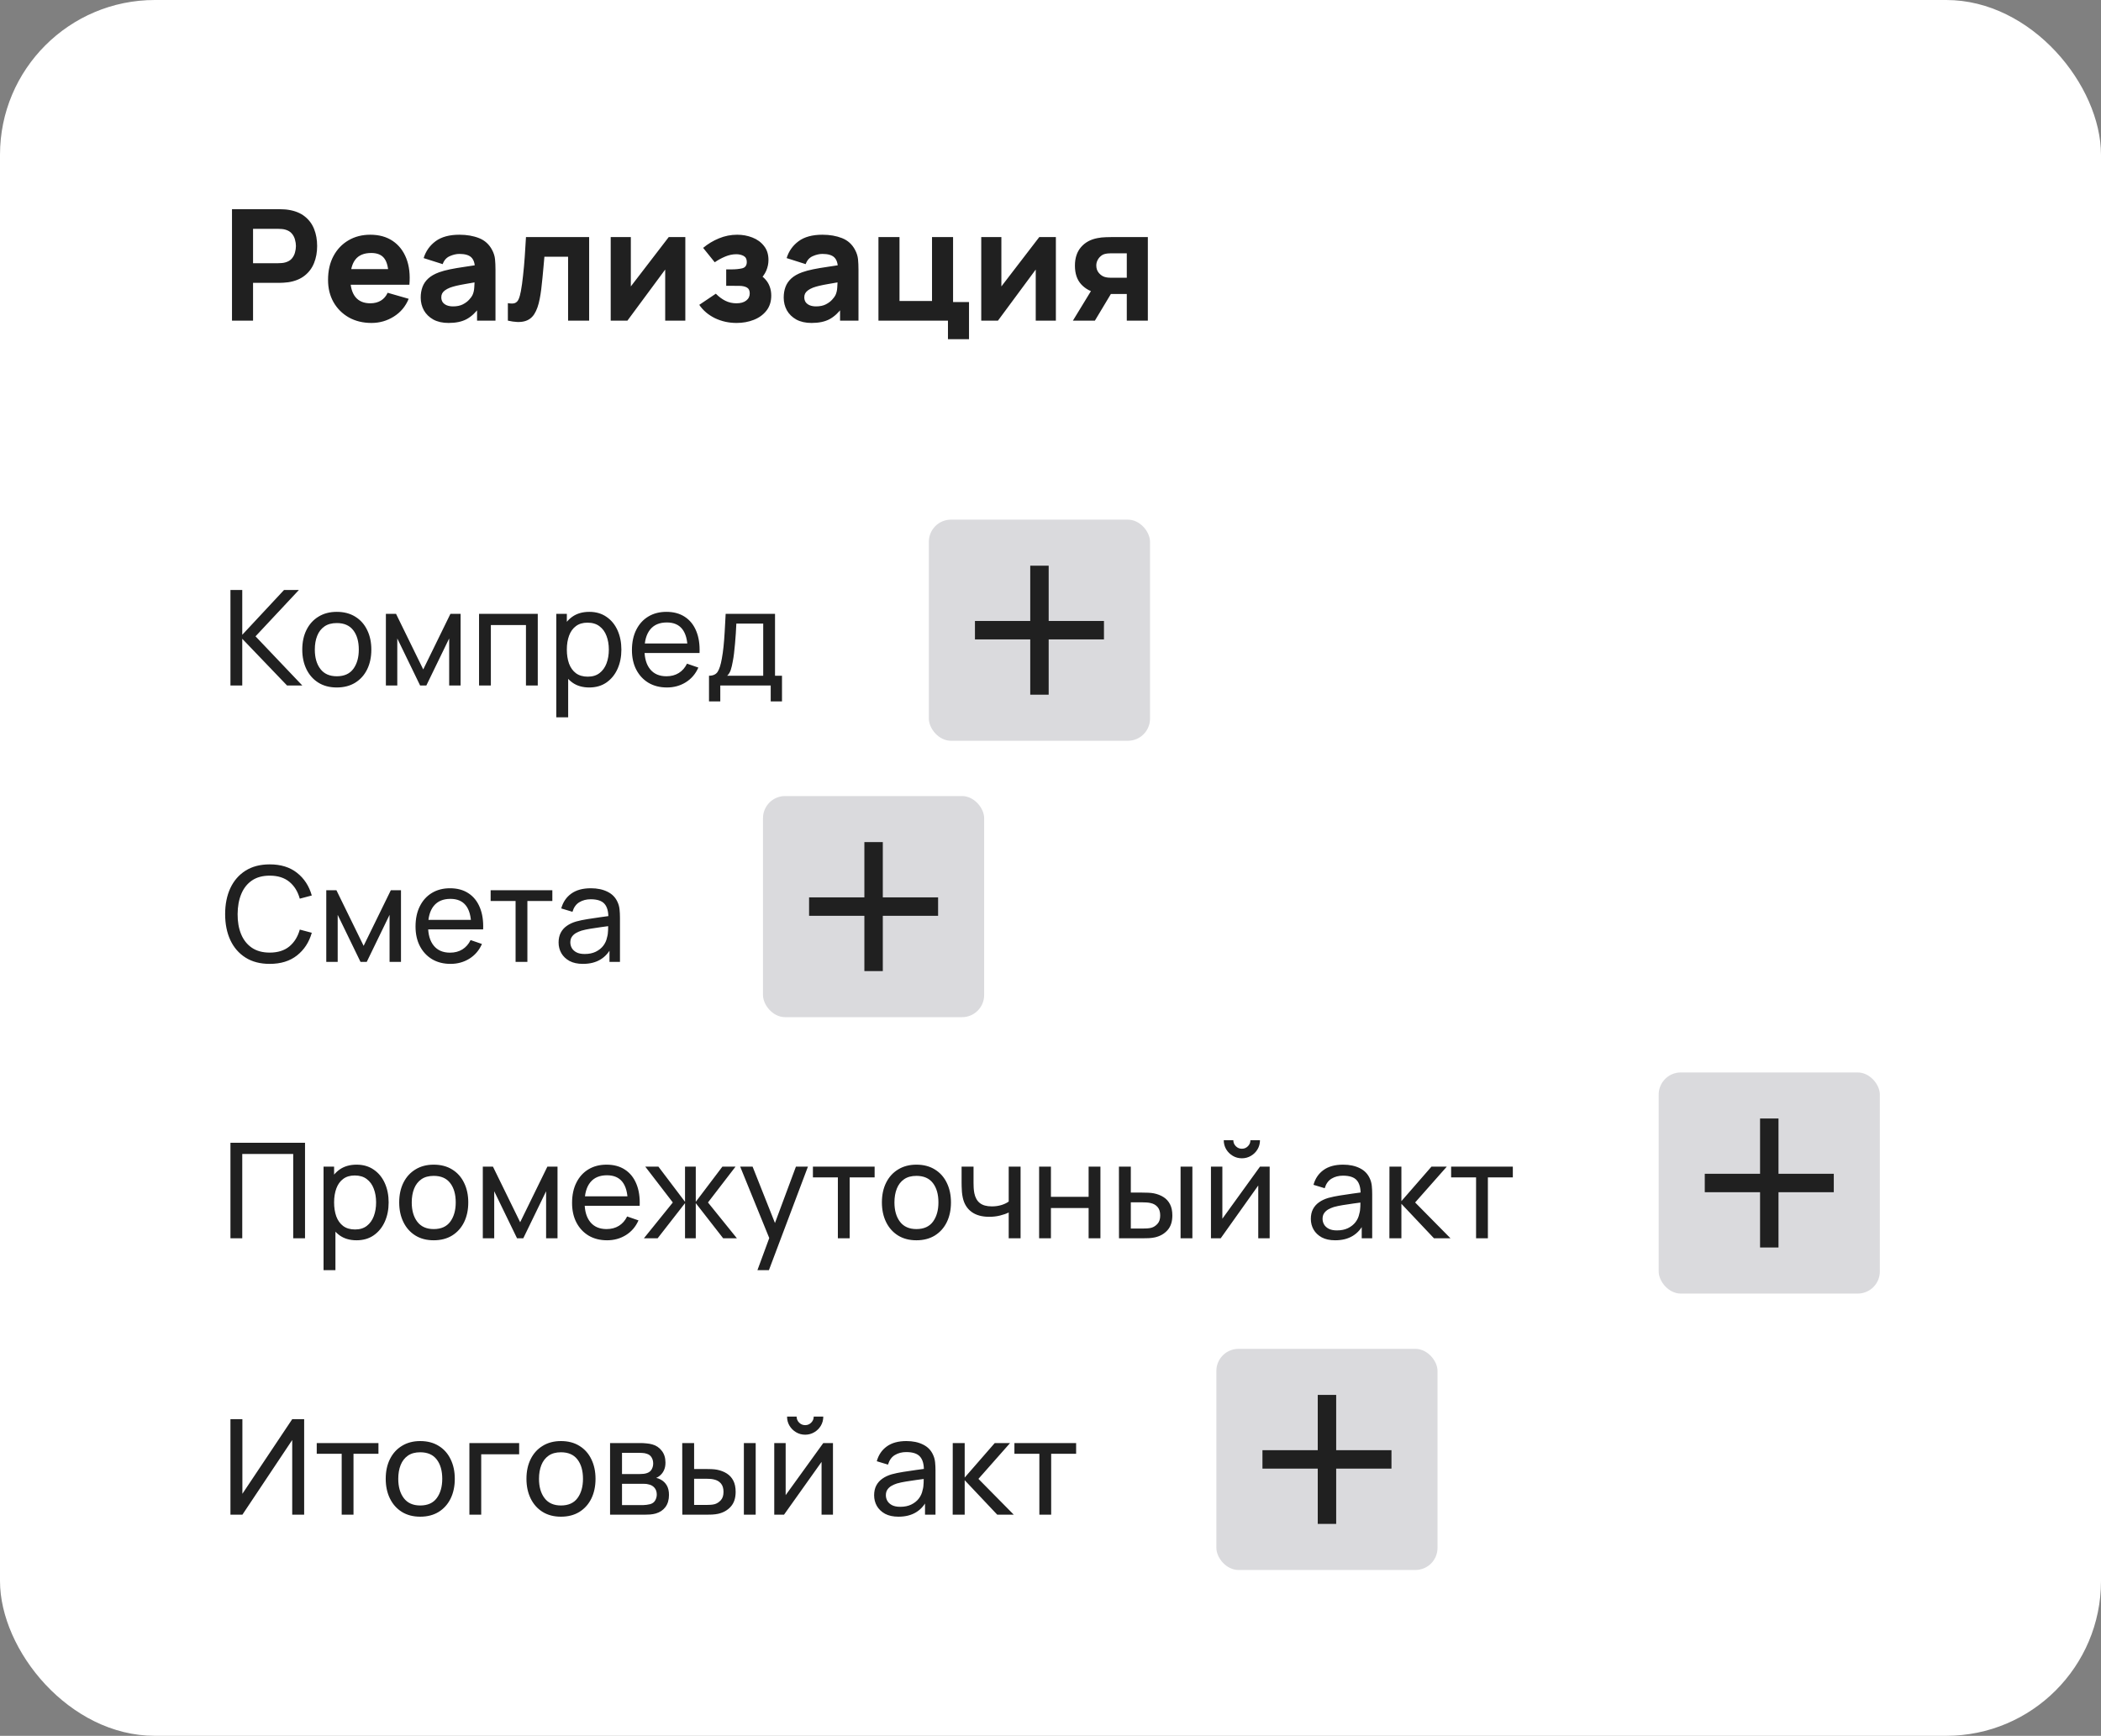
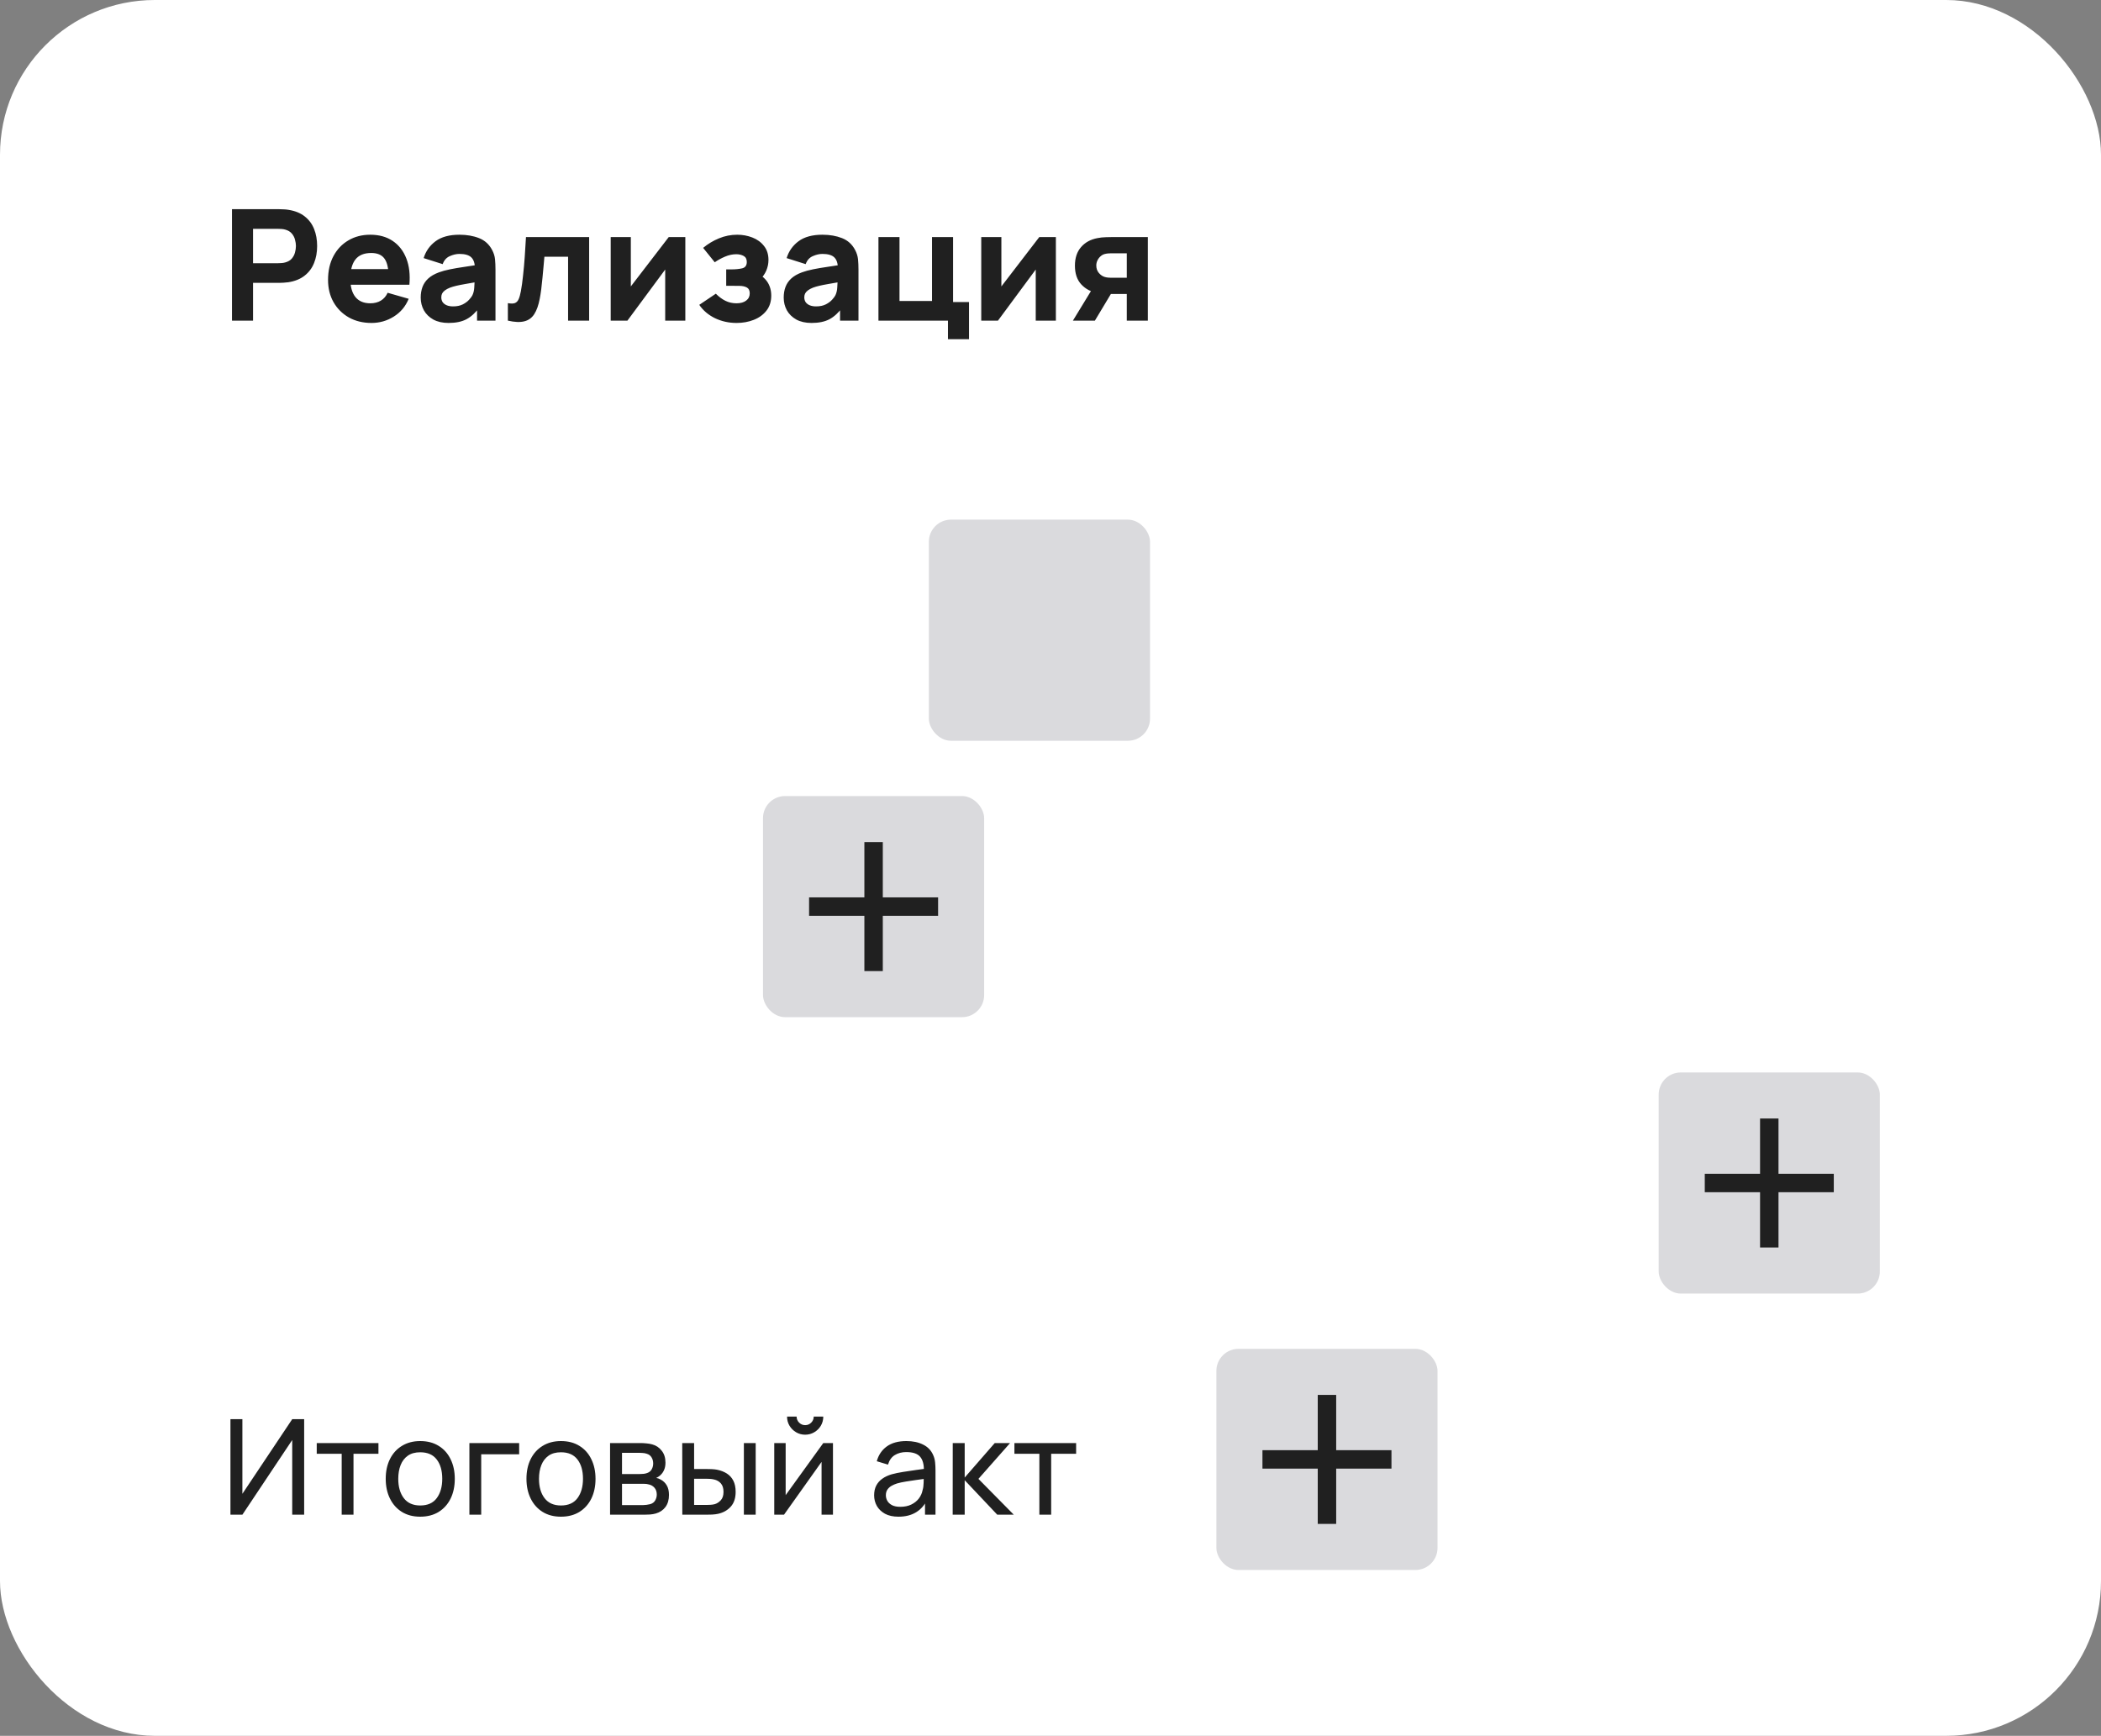
<svg xmlns="http://www.w3.org/2000/svg" width="190" height="157" viewBox="0 0 190 157" fill="none">
  <rect x="0" y="0" width="190" height="157" fill="#808080" stroke="none" />
  <rect width="190" height="157" rx="14" fill="white" />
  <path d="M20.98 29V18.92H25.236C25.334 18.92 25.465 18.925 25.628 18.934C25.796 18.939 25.945 18.953 26.076 18.976C26.678 19.069 27.17 19.268 27.553 19.571C27.94 19.874 28.225 20.257 28.407 20.719C28.589 21.176 28.68 21.687 28.68 22.252C28.68 22.817 28.587 23.33 28.4 23.792C28.218 24.249 27.933 24.63 27.546 24.933C27.163 25.236 26.673 25.435 26.076 25.528C25.945 25.547 25.796 25.561 25.628 25.57C25.46 25.579 25.329 25.584 25.236 25.584H22.884V29H20.98ZM22.884 23.806H25.152C25.25 23.806 25.357 23.801 25.474 23.792C25.591 23.783 25.698 23.764 25.796 23.736C26.053 23.666 26.251 23.549 26.391 23.386C26.531 23.218 26.627 23.034 26.678 22.833C26.734 22.628 26.762 22.434 26.762 22.252C26.762 22.07 26.734 21.879 26.678 21.678C26.627 21.473 26.531 21.288 26.391 21.125C26.251 20.957 26.053 20.838 25.796 20.768C25.698 20.74 25.591 20.721 25.474 20.712C25.357 20.703 25.25 20.698 25.152 20.698H22.884V23.806ZM33.599 29.21C32.825 29.21 32.141 29.044 31.549 28.713C30.96 28.377 30.498 27.917 30.163 27.334C29.831 26.746 29.666 26.074 29.666 25.318C29.666 24.492 29.829 23.773 30.155 23.162C30.482 22.551 30.933 22.077 31.506 21.741C32.081 21.4 32.741 21.23 33.487 21.23C34.281 21.23 34.955 21.417 35.511 21.79C36.066 22.163 36.477 22.688 36.742 23.365C37.008 24.042 37.102 24.837 37.023 25.752H35.139V25.052C35.139 24.282 35.016 23.729 34.769 23.393C34.526 23.052 34.127 22.882 33.572 22.882C32.923 22.882 32.444 23.08 32.136 23.477C31.833 23.869 31.681 24.45 31.681 25.22C31.681 25.925 31.833 26.471 32.136 26.858C32.444 27.241 32.895 27.432 33.487 27.432C33.861 27.432 34.181 27.35 34.447 27.187C34.712 27.024 34.916 26.788 35.056 26.48L36.959 27.026C36.675 27.717 36.224 28.253 35.608 28.636C34.997 29.019 34.328 29.21 33.599 29.21ZM31.093 25.752V24.338H36.105V25.752H31.093ZM40.566 29.21C40.025 29.21 39.565 29.107 39.187 28.902C38.814 28.692 38.529 28.414 38.333 28.069C38.142 27.719 38.046 27.334 38.046 26.914C38.046 26.564 38.1 26.244 38.207 25.955C38.315 25.666 38.487 25.411 38.725 25.192C38.968 24.968 39.292 24.781 39.698 24.632C39.978 24.529 40.312 24.438 40.699 24.359C41.087 24.28 41.525 24.205 42.015 24.135C42.505 24.06 43.044 23.979 43.632 23.89L42.946 24.268C42.946 23.82 42.839 23.491 42.624 23.281C42.41 23.071 42.05 22.966 41.546 22.966C41.266 22.966 40.975 23.034 40.671 23.169C40.368 23.304 40.156 23.545 40.034 23.89L38.312 23.344C38.504 22.719 38.863 22.21 39.39 21.818C39.918 21.426 40.636 21.23 41.546 21.23C42.214 21.23 42.806 21.333 43.324 21.538C43.842 21.743 44.234 22.098 44.5 22.602C44.65 22.882 44.738 23.162 44.766 23.442C44.794 23.722 44.808 24.035 44.808 24.38V29H43.142V27.446L43.38 27.768C43.012 28.277 42.613 28.645 42.183 28.874C41.759 29.098 41.22 29.21 40.566 29.21ZM40.972 27.712C41.322 27.712 41.616 27.651 41.854 27.53C42.097 27.404 42.288 27.262 42.428 27.103C42.573 26.944 42.671 26.811 42.722 26.704C42.82 26.499 42.876 26.261 42.89 25.99C42.909 25.715 42.918 25.486 42.918 25.304L43.478 25.444C42.914 25.537 42.456 25.617 42.106 25.682C41.756 25.743 41.474 25.799 41.259 25.85C41.045 25.901 40.856 25.957 40.692 26.018C40.506 26.093 40.354 26.174 40.237 26.263C40.125 26.347 40.041 26.44 39.985 26.543C39.934 26.646 39.908 26.76 39.908 26.886C39.908 27.059 39.95 27.208 40.034 27.334C40.123 27.455 40.247 27.549 40.405 27.614C40.564 27.679 40.753 27.712 40.972 27.712ZM45.928 29V27.418C46.204 27.469 46.416 27.467 46.565 27.411C46.715 27.35 46.827 27.234 46.901 27.061C46.981 26.884 47.048 26.643 47.104 26.34C47.179 25.939 47.244 25.47 47.3 24.933C47.361 24.396 47.412 23.829 47.454 23.232C47.496 22.63 47.534 22.033 47.566 21.44H53.278V29H51.374V23.218H49.232C49.214 23.461 49.188 23.75 49.155 24.086C49.127 24.422 49.095 24.772 49.057 25.136C49.025 25.495 48.987 25.841 48.945 26.172C48.903 26.499 48.859 26.779 48.812 27.012C48.7 27.605 48.535 28.071 48.315 28.412C48.096 28.753 47.795 28.97 47.412 29.063C47.03 29.161 46.535 29.14 45.928 29ZM61.976 21.44V29H60.156V24.38L56.74 29H55.228V21.44H57.048V25.906L60.478 21.44H61.976ZM66.611 29.21C65.906 29.21 65.253 29.065 64.651 28.776C64.054 28.482 63.582 28.081 63.237 27.572L64.735 26.564C65.001 26.835 65.286 27.047 65.589 27.201C65.897 27.355 66.233 27.432 66.597 27.432C66.975 27.432 67.269 27.35 67.479 27.187C67.694 27.024 67.801 26.807 67.801 26.536C67.801 26.275 67.715 26.097 67.542 26.004C67.374 25.911 67.159 25.862 66.898 25.857C66.641 25.852 66.382 25.85 66.121 25.85H65.673V24.366H66.121C66.513 24.366 66.847 24.333 67.122 24.268C67.397 24.198 67.535 24.007 67.535 23.694C67.535 23.433 67.439 23.251 67.248 23.148C67.057 23.045 66.835 22.994 66.583 22.994C66.247 22.994 65.909 23.066 65.568 23.211C65.227 23.356 64.917 23.526 64.637 23.722L63.587 22.42C64.016 22.061 64.492 21.774 65.015 21.559C65.542 21.34 66.093 21.23 66.667 21.23C67.152 21.23 67.61 21.314 68.039 21.482C68.473 21.65 68.823 21.904 69.089 22.245C69.36 22.581 69.495 23.003 69.495 23.512C69.495 23.839 69.43 24.158 69.299 24.471C69.168 24.784 68.944 25.094 68.627 25.402L68.613 24.8C68.846 24.921 69.047 25.078 69.215 25.269C69.388 25.456 69.518 25.673 69.607 25.92C69.7 26.167 69.747 26.438 69.747 26.732C69.747 27.273 69.602 27.728 69.313 28.097C69.024 28.466 68.641 28.743 68.165 28.93C67.689 29.117 67.171 29.21 66.611 29.21ZM73.392 29.21C72.851 29.21 72.391 29.107 72.013 28.902C71.64 28.692 71.356 28.414 71.159 28.069C70.968 27.719 70.873 27.334 70.873 26.914C70.873 26.564 70.926 26.244 71.034 25.955C71.141 25.666 71.314 25.411 71.552 25.192C71.794 24.968 72.118 24.781 72.525 24.632C72.805 24.529 73.138 24.438 73.525 24.359C73.913 24.28 74.352 24.205 74.841 24.135C75.332 24.06 75.871 23.979 76.459 23.89L75.772 24.268C75.772 23.82 75.665 23.491 75.451 23.281C75.236 23.071 74.876 22.966 74.373 22.966C74.093 22.966 73.801 23.034 73.498 23.169C73.194 23.304 72.982 23.545 72.861 23.89L71.138 23.344C71.33 22.719 71.689 22.21 72.216 21.818C72.744 21.426 73.463 21.23 74.373 21.23C75.04 21.23 75.632 21.333 76.15 21.538C76.668 21.743 77.061 22.098 77.326 22.602C77.476 22.882 77.564 23.162 77.593 23.442C77.621 23.722 77.635 24.035 77.635 24.38V29H75.969V27.446L76.207 27.768C75.838 28.277 75.439 28.645 75.01 28.874C74.585 29.098 74.046 29.21 73.392 29.21ZM73.799 27.712C74.148 27.712 74.442 27.651 74.68 27.53C74.923 27.404 75.115 27.262 75.254 27.103C75.399 26.944 75.497 26.811 75.549 26.704C75.647 26.499 75.703 26.261 75.716 25.99C75.735 25.715 75.745 25.486 75.745 25.304L76.305 25.444C75.74 25.537 75.282 25.617 74.933 25.682C74.582 25.743 74.3 25.799 74.085 25.85C73.871 25.901 73.682 25.957 73.519 26.018C73.332 26.093 73.18 26.174 73.064 26.263C72.951 26.347 72.868 26.44 72.811 26.543C72.76 26.646 72.734 26.76 72.734 26.886C72.734 27.059 72.776 27.208 72.861 27.334C72.949 27.455 73.073 27.549 73.231 27.614C73.39 27.679 73.579 27.712 73.799 27.712ZM85.727 30.68V29H79.441V21.44H81.345V27.222H84.285V21.44H86.189V27.32H87.631V30.68H85.727ZM95.486 21.44V29H93.665V24.38L90.249 29H88.737V21.44H90.558V25.906L93.987 21.44H95.486ZM101.899 29V26.592H100.681C100.522 26.592 100.305 26.59 100.03 26.585C99.759 26.576 99.505 26.55 99.267 26.508C98.665 26.401 98.17 26.139 97.783 25.724C97.4 25.309 97.209 24.744 97.209 24.03C97.209 23.335 97.393 22.775 97.762 22.35C98.13 21.925 98.623 21.655 99.239 21.538C99.491 21.487 99.75 21.459 100.016 21.454C100.286 21.445 100.508 21.44 100.681 21.44H103.803V29H101.899ZM97.027 29L98.735 26.2H100.695L99.015 29H97.027ZM100.471 25.122H101.899V22.91H100.471C100.387 22.91 100.293 22.915 100.191 22.924C100.093 22.933 99.99 22.952 99.883 22.98C99.752 23.017 99.631 23.087 99.519 23.19C99.407 23.288 99.316 23.409 99.246 23.554C99.176 23.694 99.141 23.848 99.141 24.016C99.141 24.282 99.22 24.508 99.379 24.695C99.537 24.877 99.715 24.996 99.911 25.052C100.009 25.08 100.107 25.099 100.205 25.108C100.307 25.117 100.396 25.122 100.471 25.122Z" fill="#202020" />
-   <path d="M20.84 62V53.36H21.908V57.416L25.688 53.36H27.032L23.108 57.554L27.338 62H25.958L21.908 57.776V62H20.84ZM30.456 62.18C29.811 62.18 29.256 62.034 28.788 61.742C28.323 61.45 27.965 61.046 27.713 60.53C27.462 60.014 27.335 59.422 27.335 58.754C27.335 58.074 27.463 57.478 27.72 56.966C27.976 56.454 28.337 56.056 28.805 55.772C29.273 55.484 29.823 55.34 30.456 55.34C31.104 55.34 31.662 55.486 32.13 55.778C32.597 56.066 32.956 56.468 33.203 56.984C33.456 57.496 33.581 58.086 33.581 58.754C33.581 59.43 33.456 60.026 33.203 60.542C32.952 61.054 32.592 61.456 32.123 61.748C31.655 62.036 31.099 62.18 30.456 62.18ZM30.456 61.166C31.128 61.166 31.628 60.942 31.956 60.494C32.283 60.046 32.447 59.466 32.447 58.754C32.447 58.022 32.282 57.44 31.95 57.008C31.617 56.572 31.119 56.354 30.456 56.354C30.003 56.354 29.631 56.456 29.34 56.66C29.047 56.864 28.829 57.146 28.686 57.506C28.541 57.866 28.47 58.282 28.47 58.754C28.47 59.482 28.637 60.066 28.974 60.506C29.309 60.946 29.803 61.166 30.456 61.166ZM34.897 62V55.52H35.815L38.275 60.548L40.734 55.52H41.653V62H40.62V57.746L38.556 62H37.992L35.928 57.746V62H34.897ZM43.322 62V55.52H48.632V62H47.564V56.534H44.39V62H43.322ZM53.289 62.18C52.681 62.18 52.169 62.03 51.753 61.73C51.337 61.426 51.021 61.016 50.805 60.5C50.593 59.98 50.487 59.398 50.487 58.754C50.487 58.102 50.593 57.518 50.805 57.002C51.021 56.486 51.337 56.08 51.753 55.784C52.173 55.488 52.687 55.34 53.295 55.34C53.895 55.34 54.411 55.49 54.843 55.79C55.279 56.086 55.613 56.492 55.845 57.008C56.077 57.524 56.193 58.106 56.193 58.754C56.193 59.402 56.077 59.984 55.845 60.5C55.613 61.016 55.279 61.426 54.843 61.73C54.411 62.03 53.893 62.18 53.289 62.18ZM50.307 64.88V55.52H51.261V60.29H51.381V64.88H50.307ZM53.157 61.202C53.585 61.202 53.939 61.094 54.219 60.878C54.499 60.662 54.709 60.37 54.849 60.002C54.989 59.63 55.059 59.214 55.059 58.754C55.059 58.298 54.989 57.886 54.849 57.518C54.713 57.15 54.501 56.858 54.213 56.642C53.929 56.426 53.567 56.318 53.127 56.318C52.707 56.318 52.359 56.422 52.083 56.63C51.807 56.834 51.601 57.12 51.465 57.488C51.329 57.852 51.261 58.274 51.261 58.754C51.261 59.226 51.327 59.648 51.459 60.02C51.595 60.388 51.803 60.678 52.083 60.89C52.363 61.098 52.721 61.202 53.157 61.202ZM60.316 62.18C59.68 62.18 59.124 62.04 58.648 61.76C58.176 61.476 57.808 61.082 57.544 60.578C57.28 60.07 57.148 59.478 57.148 58.802C57.148 58.094 57.278 57.482 57.538 56.966C57.798 56.446 58.16 56.046 58.624 55.766C59.092 55.482 59.64 55.34 60.268 55.34C60.92 55.34 61.474 55.49 61.93 55.79C62.39 56.09 62.734 56.518 62.962 57.074C63.194 57.63 63.294 58.292 63.262 59.06H62.182V58.676C62.17 57.88 62.008 57.286 61.696 56.894C61.384 56.498 60.92 56.3 60.304 56.3C59.644 56.3 59.142 56.512 58.798 56.936C58.454 57.36 58.282 57.968 58.282 58.76C58.282 59.524 58.454 60.116 58.798 60.536C59.142 60.956 59.632 61.166 60.268 61.166C60.696 61.166 61.068 61.068 61.384 60.872C61.7 60.676 61.948 60.394 62.128 60.026L63.154 60.38C62.902 60.952 62.522 61.396 62.014 61.712C61.51 62.024 60.944 62.18 60.316 62.18ZM57.922 59.06V58.202H62.71V59.06H57.922ZM64.118 63.44V61.118C64.482 61.118 64.742 61 64.898 60.764C65.054 60.524 65.18 60.13 65.276 59.582C65.34 59.238 65.392 58.87 65.432 58.478C65.472 58.086 65.506 57.65 65.534 57.17C65.566 56.686 65.596 56.136 65.624 55.52H70.088V61.118H70.718V63.44H69.698V62H65.138V63.44H64.118ZM65.762 61.118H69.02V56.402H66.59C66.578 56.686 66.562 56.984 66.542 57.296C66.522 57.604 66.498 57.912 66.47 58.22C66.446 58.528 66.416 58.82 66.38 59.096C66.348 59.368 66.31 59.612 66.266 59.828C66.214 60.128 66.154 60.382 66.086 60.59C66.018 60.798 65.91 60.974 65.762 61.118Z" fill="#202020" />
  <rect x="84" y="47" width="20" height="20" rx="2" fill="#DADADD" />
-   <path d="M99.835 57.832H94.835V62.832H93.168V57.832H88.168V56.165H93.168V51.165H94.835V56.165H99.835V57.832Z" fill="#202020" />
-   <path d="M24.392 87.18C23.532 87.18 22.802 86.99 22.202 86.61C21.602 86.23 21.144 85.702 20.828 85.026C20.516 84.35 20.36 83.568 20.36 82.68C20.36 81.792 20.516 81.01 20.828 80.334C21.144 79.658 21.602 79.13 22.202 78.75C22.802 78.37 23.532 78.18 24.392 78.18C25.392 78.18 26.214 78.434 26.858 78.942C27.506 79.45 27.952 80.134 28.196 80.994L27.11 81.282C26.934 80.638 26.62 80.13 26.168 79.758C25.716 79.386 25.124 79.2 24.392 79.2C23.748 79.2 23.212 79.346 22.784 79.638C22.356 79.93 22.034 80.338 21.818 80.862C21.602 81.382 21.492 81.988 21.488 82.68C21.484 83.368 21.59 83.974 21.806 84.498C22.022 85.018 22.346 85.426 22.778 85.722C23.21 86.014 23.748 86.16 24.392 86.16C25.124 86.16 25.716 85.974 26.168 85.602C26.62 85.226 26.934 84.718 27.11 84.078L28.196 84.366C27.952 85.222 27.506 85.906 26.858 86.418C26.214 86.926 25.392 87.18 24.392 87.18ZM29.506 87V80.52H30.424L32.884 85.548L35.344 80.52H36.262V87H35.23V82.746L33.166 87H32.602L30.538 82.746V87H29.506ZM40.746 87.18C40.11 87.18 39.554 87.04 39.078 86.76C38.606 86.476 38.238 86.082 37.974 85.578C37.71 85.07 37.578 84.478 37.578 83.802C37.578 83.094 37.708 82.482 37.968 81.966C38.228 81.446 38.59 81.046 39.054 80.766C39.522 80.482 40.07 80.34 40.698 80.34C41.35 80.34 41.904 80.49 42.36 80.79C42.82 81.09 43.164 81.518 43.392 82.074C43.624 82.63 43.724 83.292 43.692 84.06H42.612V83.676C42.6 82.88 42.438 82.286 42.126 81.894C41.814 81.498 41.35 81.3 40.734 81.3C40.074 81.3 39.572 81.512 39.228 81.936C38.884 82.36 38.712 82.968 38.712 83.76C38.712 84.524 38.884 85.116 39.228 85.536C39.572 85.956 40.062 86.166 40.698 86.166C41.126 86.166 41.498 86.068 41.814 85.872C42.13 85.676 42.378 85.394 42.558 85.026L43.584 85.38C43.332 85.952 42.952 86.396 42.444 86.712C41.94 87.024 41.374 87.18 40.746 87.18ZM38.352 84.06V83.202H43.14V84.06H38.352ZM46.626 87V81.492H44.37V80.52H49.95V81.492H47.694V87H46.626ZM52.717 87.18C52.233 87.18 51.827 87.092 51.499 86.916C51.175 86.736 50.929 86.5 50.761 86.208C50.597 85.916 50.515 85.596 50.515 85.248C50.515 84.908 50.579 84.614 50.707 84.366C50.839 84.114 51.023 83.906 51.259 83.742C51.495 83.574 51.777 83.442 52.105 83.346C52.413 83.262 52.757 83.19 53.137 83.13C53.521 83.066 53.909 83.008 54.301 82.956C54.693 82.904 55.059 82.854 55.399 82.806L55.015 83.028C55.027 82.452 54.911 82.026 54.667 81.75C54.427 81.474 54.011 81.336 53.419 81.336C53.027 81.336 52.683 81.426 52.387 81.606C52.095 81.782 51.889 82.07 51.769 82.47L50.755 82.164C50.911 81.596 51.213 81.15 51.661 80.826C52.109 80.502 52.699 80.34 53.431 80.34C54.019 80.34 54.523 80.446 54.943 80.658C55.367 80.866 55.671 81.182 55.855 81.606C55.947 81.806 56.005 82.024 56.029 82.26C56.053 82.492 56.065 82.736 56.065 82.992V87H55.117V85.446L55.339 85.59C55.095 86.114 54.753 86.51 54.313 86.778C53.877 87.046 53.345 87.18 52.717 87.18ZM52.879 86.286C53.263 86.286 53.595 86.218 53.875 86.082C54.159 85.942 54.387 85.76 54.559 85.536C54.731 85.308 54.843 85.06 54.895 84.792C54.955 84.592 54.987 84.37 54.991 84.126C54.999 83.878 55.003 83.688 55.003 83.556L55.375 83.718C55.027 83.766 54.685 83.812 54.349 83.856C54.013 83.9 53.695 83.948 53.395 84C53.095 84.048 52.825 84.106 52.585 84.174C52.409 84.23 52.243 84.302 52.087 84.39C51.935 84.478 51.811 84.592 51.715 84.732C51.623 84.868 51.577 85.038 51.577 85.242C51.577 85.418 51.621 85.586 51.709 85.746C51.801 85.906 51.941 86.036 52.129 86.136C52.321 86.236 52.571 86.286 52.879 86.286Z" fill="#202020" />
  <rect x="69" y="72" width="20" height="20" rx="2" fill="#DADADD" />
  <path d="M84.835 82.832H79.835V87.832H78.168V82.832H73.168V81.165H78.168V76.165H79.835V81.165H84.835V82.832Z" fill="#202020" />
-   <path d="M20.84 112V103.36H27.584V112H26.516V104.374H21.908V112H20.84ZM32.242 112.18C31.634 112.18 31.122 112.03 30.706 111.73C30.29 111.426 29.974 111.016 29.758 110.5C29.546 109.98 29.44 109.398 29.44 108.754C29.44 108.102 29.546 107.518 29.758 107.002C29.974 106.486 30.29 106.08 30.706 105.784C31.126 105.488 31.64 105.34 32.248 105.34C32.848 105.34 33.364 105.49 33.796 105.79C34.232 106.086 34.566 106.492 34.798 107.008C35.03 107.524 35.146 108.106 35.146 108.754C35.146 109.402 35.03 109.984 34.798 110.5C34.566 111.016 34.232 111.426 33.796 111.73C33.364 112.03 32.846 112.18 32.242 112.18ZM29.26 114.88V105.52H30.214V110.29H30.334V114.88H29.26ZM32.11 111.202C32.538 111.202 32.892 111.094 33.172 110.878C33.452 110.662 33.662 110.37 33.802 110.002C33.942 109.63 34.012 109.214 34.012 108.754C34.012 108.298 33.942 107.886 33.802 107.518C33.666 107.15 33.454 106.858 33.166 106.642C32.882 106.426 32.52 106.318 32.08 106.318C31.66 106.318 31.312 106.422 31.036 106.63C30.76 106.834 30.554 107.12 30.418 107.488C30.282 107.852 30.214 108.274 30.214 108.754C30.214 109.226 30.28 109.648 30.412 110.02C30.548 110.388 30.756 110.678 31.036 110.89C31.316 111.098 31.674 111.202 32.11 111.202ZM39.221 112.18C38.577 112.18 38.021 112.034 37.553 111.742C37.089 111.45 36.731 111.046 36.479 110.53C36.227 110.014 36.101 109.422 36.101 108.754C36.101 108.074 36.229 107.478 36.485 106.966C36.741 106.454 37.103 106.056 37.571 105.772C38.039 105.484 38.589 105.34 39.221 105.34C39.869 105.34 40.427 105.486 40.895 105.778C41.363 106.066 41.721 106.468 41.969 106.984C42.221 107.496 42.347 108.086 42.347 108.754C42.347 109.43 42.221 110.026 41.969 110.542C41.717 111.054 41.357 111.456 40.889 111.748C40.421 112.036 39.865 112.18 39.221 112.18ZM39.221 111.166C39.893 111.166 40.393 110.942 40.721 110.494C41.049 110.046 41.213 109.466 41.213 108.754C41.213 108.022 41.047 107.44 40.715 107.008C40.383 106.572 39.885 106.354 39.221 106.354C38.769 106.354 38.397 106.456 38.105 106.66C37.813 106.864 37.595 107.146 37.451 107.506C37.307 107.866 37.235 108.282 37.235 108.754C37.235 109.482 37.403 110.066 37.739 110.506C38.075 110.946 38.569 111.166 39.221 111.166ZM43.662 112V105.52H44.58L47.04 110.548L49.5 105.52H50.418V112H49.386V107.746L47.322 112H46.758L44.694 107.746V112H43.662ZM54.902 112.18C54.266 112.18 53.71 112.04 53.234 111.76C52.762 111.476 52.394 111.082 52.13 110.578C51.866 110.07 51.734 109.478 51.734 108.802C51.734 108.094 51.864 107.482 52.124 106.966C52.384 106.446 52.746 106.046 53.21 105.766C53.678 105.482 54.226 105.34 54.854 105.34C55.506 105.34 56.06 105.49 56.516 105.79C56.976 106.09 57.32 106.518 57.548 107.074C57.78 107.63 57.88 108.292 57.848 109.06H56.768V108.676C56.756 107.88 56.594 107.286 56.282 106.894C55.97 106.498 55.506 106.3 54.89 106.3C54.23 106.3 53.728 106.512 53.384 106.936C53.04 107.36 52.868 107.968 52.868 108.76C52.868 109.524 53.04 110.116 53.384 110.536C53.728 110.956 54.218 111.166 54.854 111.166C55.282 111.166 55.654 111.068 55.97 110.872C56.286 110.676 56.534 110.394 56.714 110.026L57.74 110.38C57.488 110.952 57.108 111.396 56.6 111.712C56.096 112.024 55.53 112.18 54.902 112.18ZM52.508 109.06V108.202H57.296V109.06H52.508ZM58.229 112L60.845 108.76L58.355 105.52H59.543L61.949 108.7V105.52H62.921V108.7L65.327 105.52H66.515L64.025 108.76L66.641 112H65.399L62.921 108.82V112H61.949V108.82L59.471 112H58.229ZM68.498 114.88L69.752 111.472L69.77 112.48L66.938 105.52H68.06L70.28 111.118H69.896L71.978 105.52H73.064L69.536 114.88H68.498ZM75.771 112V106.492H73.515V105.52H79.095V106.492H76.839V112H75.771ZM82.873 112.18C82.229 112.18 81.673 112.034 81.205 111.742C80.741 111.45 80.383 111.046 80.131 110.53C79.879 110.014 79.753 109.422 79.753 108.754C79.753 108.074 79.881 107.478 80.137 106.966C80.393 106.454 80.755 106.056 81.223 105.772C81.691 105.484 82.241 105.34 82.873 105.34C83.521 105.34 84.079 105.486 84.547 105.778C85.015 106.066 85.373 106.468 85.621 106.984C85.873 107.496 85.999 108.086 85.999 108.754C85.999 109.43 85.873 110.026 85.621 110.542C85.369 111.054 85.009 111.456 84.541 111.748C84.073 112.036 83.517 112.18 82.873 112.18ZM82.873 111.166C83.545 111.166 84.045 110.942 84.373 110.494C84.701 110.046 84.865 109.466 84.865 108.754C84.865 108.022 84.699 107.44 84.367 107.008C84.035 106.572 83.537 106.354 82.873 106.354C82.421 106.354 82.049 106.456 81.757 106.66C81.465 106.864 81.247 107.146 81.103 107.506C80.959 107.866 80.887 108.282 80.887 108.754C80.887 109.482 81.055 110.066 81.391 110.506C81.727 110.946 82.221 111.166 82.873 111.166ZM91.221 112V109.666C91.004 109.774 90.743 109.866 90.434 109.942C90.13 110.018 89.805 110.056 89.457 110.056C88.796 110.056 88.264 109.908 87.861 109.612C87.457 109.316 87.192 108.89 87.069 108.334C87.032 108.166 87.007 107.992 86.99 107.812C86.978 107.632 86.971 107.468 86.966 107.32C86.963 107.172 86.96 107.064 86.96 106.996V105.52H88.04V106.996C88.04 107.112 88.044 107.256 88.052 107.428C88.061 107.596 88.081 107.76 88.112 107.92C88.192 108.316 88.359 108.614 88.611 108.814C88.867 109.014 89.227 109.114 89.691 109.114C90.002 109.114 90.29 109.074 90.555 108.994C90.819 108.914 91.04 108.808 91.221 108.676V105.52H92.294V112H91.221ZM93.971 112V105.52H95.039V108.25H98.447V105.52H99.515V112H98.447V109.264H95.039V112H93.971ZM101.195 112L101.189 105.52H102.263V107.866H103.253C103.441 107.866 103.633 107.87 103.829 107.878C104.025 107.886 104.195 107.904 104.339 107.932C104.675 108 104.969 108.114 105.221 108.274C105.473 108.434 105.669 108.65 105.809 108.922C105.949 109.194 106.019 109.532 106.019 109.936C106.019 110.496 105.873 110.94 105.581 111.268C105.293 111.592 104.915 111.808 104.447 111.916C104.287 111.952 104.103 111.976 103.895 111.988C103.691 111.996 103.497 112 103.313 112H101.195ZM102.263 111.118H103.331C103.451 111.118 103.585 111.114 103.733 111.106C103.881 111.098 104.013 111.078 104.129 111.046C104.333 110.986 104.515 110.868 104.675 110.692C104.839 110.516 104.921 110.264 104.921 109.936C104.921 109.604 104.841 109.348 104.681 109.168C104.525 108.988 104.319 108.87 104.063 108.814C103.947 108.786 103.825 108.768 103.697 108.76C103.569 108.752 103.447 108.748 103.331 108.748H102.263V111.118ZM106.763 112V105.52H107.831V112H106.763ZM112.306 104.764C112.006 104.764 111.732 104.69 111.484 104.542C111.236 104.394 111.038 104.198 110.89 103.954C110.742 103.706 110.668 103.43 110.668 103.126H111.532C111.532 103.338 111.608 103.52 111.76 103.672C111.912 103.824 112.094 103.9 112.306 103.9C112.522 103.9 112.704 103.824 112.852 103.672C113.004 103.52 113.08 103.338 113.08 103.126H113.944C113.944 103.43 113.87 103.706 113.722 103.954C113.578 104.198 113.38 104.394 113.128 104.542C112.88 104.69 112.606 104.764 112.306 104.764ZM114.82 105.52V112H113.788V107.224L110.392 112H109.51V105.52H110.542V110.23L113.944 105.52H114.82ZM120.745 112.18C120.261 112.18 119.855 112.092 119.527 111.916C119.203 111.736 118.957 111.5 118.789 111.208C118.625 110.916 118.543 110.596 118.543 110.248C118.543 109.908 118.607 109.614 118.735 109.366C118.867 109.114 119.051 108.906 119.287 108.742C119.523 108.574 119.805 108.442 120.133 108.346C120.441 108.262 120.785 108.19 121.165 108.13C121.549 108.066 121.937 108.008 122.329 107.956C122.721 107.904 123.087 107.854 123.427 107.806L123.043 108.028C123.055 107.452 122.939 107.026 122.695 106.75C122.455 106.474 122.039 106.336 121.447 106.336C121.055 106.336 120.711 106.426 120.415 106.606C120.123 106.782 119.917 107.07 119.797 107.47L118.783 107.164C118.939 106.596 119.241 106.15 119.689 105.826C120.137 105.502 120.727 105.34 121.459 105.34C122.047 105.34 122.551 105.446 122.971 105.658C123.395 105.866 123.699 106.182 123.883 106.606C123.975 106.806 124.033 107.024 124.057 107.26C124.081 107.492 124.092 107.736 124.092 107.992V112H123.145V110.446L123.367 110.59C123.123 111.114 122.781 111.51 122.341 111.778C121.905 112.046 121.373 112.18 120.745 112.18ZM120.907 111.286C121.291 111.286 121.623 111.218 121.903 111.082C122.187 110.942 122.415 110.76 122.587 110.536C122.759 110.308 122.871 110.06 122.923 109.792C122.983 109.592 123.015 109.37 123.019 109.126C123.027 108.878 123.031 108.688 123.031 108.556L123.403 108.718C123.055 108.766 122.713 108.812 122.377 108.856C122.041 108.9 121.723 108.948 121.423 109C121.123 109.048 120.853 109.106 120.613 109.174C120.437 109.23 120.271 109.302 120.115 109.39C119.963 109.478 119.839 109.592 119.743 109.732C119.65 109.868 119.604 110.038 119.604 110.242C119.604 110.418 119.649 110.586 119.737 110.746C119.829 110.906 119.969 111.036 120.157 111.136C120.349 111.236 120.599 111.286 120.907 111.286ZM125.647 112L125.653 105.52H126.733V108.64L129.451 105.52H130.837L127.975 108.76L131.173 112H129.679L126.733 108.88V112H125.647ZM133.486 112V106.492H131.23V105.52H136.81V106.492H134.554V112H133.486Z" fill="#202020" />
  <rect x="150" y="97" width="20" height="20" rx="2" fill="#DADADD" />
  <path d="M165.835 107.832H160.835V112.832H159.168V107.832H154.168V106.165H159.168V101.165H160.835V106.165H165.835V107.832Z" fill="#202020" />
  <path d="M27.506 137H26.426V130.244L21.92 137H20.84V128.36H21.92V135.11L26.426 128.36H27.506V137ZM30.9 137V131.492H28.644V130.52H34.224V131.492H31.968V137H30.9ZM38.002 137.18C37.358 137.18 36.802 137.034 36.334 136.742C35.87 136.45 35.512 136.046 35.26 135.53C35.008 135.014 34.882 134.422 34.882 133.754C34.882 133.074 35.01 132.478 35.266 131.966C35.522 131.454 35.884 131.056 36.352 130.772C36.82 130.484 37.37 130.34 38.002 130.34C38.65 130.34 39.208 130.486 39.676 130.778C40.144 131.066 40.502 131.468 40.75 131.984C41.002 132.496 41.128 133.086 41.128 133.754C41.128 134.43 41.002 135.026 40.75 135.542C40.498 136.054 40.138 136.456 39.67 136.748C39.202 137.036 38.646 137.18 38.002 137.18ZM38.002 136.166C38.674 136.166 39.174 135.942 39.502 135.494C39.83 135.046 39.994 134.466 39.994 133.754C39.994 133.022 39.828 132.44 39.496 132.008C39.164 131.572 38.666 131.354 38.002 131.354C37.55 131.354 37.178 131.456 36.886 131.66C36.594 131.864 36.376 132.146 36.232 132.506C36.088 132.866 36.016 133.282 36.016 133.754C36.016 134.482 36.184 135.066 36.52 135.506C36.856 135.946 37.35 136.166 38.002 136.166ZM42.449 137V130.52H46.949V131.534H43.517V137H42.449ZM50.729 137.18C50.085 137.18 49.529 137.034 49.061 136.742C48.597 136.45 48.239 136.046 47.987 135.53C47.735 135.014 47.609 134.422 47.609 133.754C47.609 133.074 47.737 132.478 47.993 131.966C48.249 131.454 48.611 131.056 49.079 130.772C49.547 130.484 50.097 130.34 50.729 130.34C51.377 130.34 51.935 130.486 52.403 130.778C52.871 131.066 53.229 131.468 53.477 131.984C53.729 132.496 53.855 133.086 53.855 133.754C53.855 134.43 53.729 135.026 53.477 135.542C53.225 136.054 52.865 136.456 52.397 136.748C51.929 137.036 51.373 137.18 50.729 137.18ZM50.729 136.166C51.401 136.166 51.901 135.942 52.229 135.494C52.557 135.046 52.721 134.466 52.721 133.754C52.721 133.022 52.555 132.44 52.223 132.008C51.891 131.572 51.393 131.354 50.729 131.354C50.277 131.354 49.905 131.456 49.613 131.66C49.321 131.864 49.103 132.146 48.959 132.506C48.815 132.866 48.743 133.282 48.743 133.754C48.743 134.482 48.911 135.066 49.247 135.506C49.583 135.946 50.077 136.166 50.729 136.166ZM55.17 137V130.52H57.93C58.094 130.52 58.27 130.53 58.458 130.55C58.65 130.566 58.824 130.596 58.98 130.64C59.328 130.732 59.614 130.922 59.838 131.21C60.066 131.494 60.18 131.854 60.18 132.29C60.18 132.534 60.142 132.746 60.066 132.926C59.994 133.106 59.89 133.262 59.754 133.394C59.694 133.454 59.628 133.508 59.556 133.556C59.484 133.604 59.412 133.642 59.34 133.67C59.48 133.694 59.622 133.748 59.766 133.832C59.994 133.956 60.172 134.13 60.3 134.354C60.432 134.578 60.498 134.864 60.498 135.212C60.498 135.652 60.392 136.016 60.18 136.304C59.968 136.588 59.676 136.784 59.304 136.892C59.148 136.936 58.976 136.966 58.788 136.982C58.6 136.994 58.418 137 58.242 137H55.17ZM56.25 136.13H58.182C58.266 136.13 58.366 136.122 58.482 136.106C58.602 136.09 58.708 136.07 58.8 136.046C59.008 135.986 59.158 135.874 59.25 135.71C59.346 135.546 59.394 135.368 59.394 135.176C59.394 134.92 59.322 134.712 59.178 134.552C59.038 134.392 58.852 134.292 58.62 134.252C58.536 134.228 58.444 134.214 58.344 134.21C58.248 134.206 58.162 134.204 58.086 134.204H56.25V136.13ZM56.25 133.322H57.858C57.97 133.322 58.088 133.316 58.212 133.304C58.336 133.288 58.444 133.262 58.536 133.226C58.72 133.158 58.854 133.046 58.938 132.89C59.026 132.73 59.07 132.556 59.07 132.368C59.07 132.16 59.022 131.978 58.926 131.822C58.834 131.662 58.692 131.552 58.5 131.492C58.372 131.444 58.228 131.418 58.068 131.414C57.912 131.406 57.812 131.402 57.768 131.402H56.25V133.322ZM61.703 137L61.697 130.52H62.771V132.866H63.761C63.949 132.866 64.141 132.87 64.337 132.878C64.533 132.886 64.703 132.904 64.847 132.932C65.183 133 65.477 133.114 65.729 133.274C65.981 133.434 66.177 133.65 66.317 133.922C66.457 134.194 66.527 134.532 66.527 134.936C66.527 135.496 66.381 135.94 66.089 136.268C65.801 136.592 65.423 136.808 64.955 136.916C64.795 136.952 64.611 136.976 64.403 136.988C64.199 136.996 64.005 137 63.821 137H61.703ZM62.771 136.118H63.839C63.959 136.118 64.093 136.114 64.241 136.106C64.389 136.098 64.521 136.078 64.637 136.046C64.841 135.986 65.023 135.868 65.183 135.692C65.347 135.516 65.429 135.264 65.429 134.936C65.429 134.604 65.349 134.348 65.189 134.168C65.033 133.988 64.827 133.87 64.571 133.814C64.455 133.786 64.333 133.768 64.205 133.76C64.077 133.752 63.955 133.748 63.839 133.748H62.771V136.118ZM67.271 137V130.52H68.339V137H67.271ZM72.814 129.764C72.514 129.764 72.24 129.69 71.992 129.542C71.744 129.394 71.546 129.198 71.398 128.954C71.25 128.706 71.176 128.43 71.176 128.126H72.04C72.04 128.338 72.116 128.52 72.268 128.672C72.42 128.824 72.602 128.9 72.814 128.9C73.03 128.9 73.212 128.824 73.36 128.672C73.512 128.52 73.588 128.338 73.588 128.126H74.452C74.452 128.43 74.378 128.706 74.23 128.954C74.086 129.198 73.888 129.394 73.636 129.542C73.388 129.69 73.114 129.764 72.814 129.764ZM75.328 130.52V137H74.296V132.224L70.9 137H70.018V130.52H71.05V135.23L74.452 130.52H75.328ZM81.252 137.18C80.768 137.18 80.362 137.092 80.034 136.916C79.71 136.736 79.464 136.5 79.296 136.208C79.132 135.916 79.05 135.596 79.05 135.248C79.05 134.908 79.114 134.614 79.242 134.366C79.374 134.114 79.558 133.906 79.794 133.742C80.03 133.574 80.312 133.442 80.64 133.346C80.948 133.262 81.292 133.19 81.672 133.13C82.056 133.066 82.444 133.008 82.836 132.956C83.228 132.904 83.594 132.854 83.934 132.806L83.55 133.028C83.562 132.452 83.446 132.026 83.202 131.75C82.962 131.474 82.546 131.336 81.954 131.336C81.562 131.336 81.218 131.426 80.922 131.606C80.63 131.782 80.424 132.07 80.304 132.47L79.29 132.164C79.446 131.596 79.748 131.15 80.196 130.826C80.644 130.502 81.234 130.34 81.966 130.34C82.554 130.34 83.058 130.446 83.478 130.658C83.902 130.866 84.206 131.182 84.39 131.606C84.482 131.806 84.54 132.024 84.564 132.26C84.588 132.492 84.6 132.736 84.6 132.992V137H83.652V135.446L83.874 135.59C83.63 136.114 83.288 136.51 82.848 136.778C82.412 137.046 81.88 137.18 81.252 137.18ZM81.414 136.286C81.798 136.286 82.13 136.218 82.41 136.082C82.694 135.942 82.922 135.76 83.094 135.536C83.266 135.308 83.378 135.06 83.43 134.792C83.49 134.592 83.522 134.37 83.526 134.126C83.534 133.878 83.538 133.688 83.538 133.556L83.91 133.718C83.562 133.766 83.22 133.812 82.884 133.856C82.548 133.9 82.23 133.948 81.93 134C81.63 134.048 81.36 134.106 81.12 134.174C80.944 134.23 80.778 134.302 80.622 134.39C80.47 134.478 80.346 134.592 80.25 134.732C80.158 134.868 80.112 135.038 80.112 135.242C80.112 135.418 80.156 135.586 80.244 135.746C80.336 135.906 80.476 136.036 80.664 136.136C80.856 136.236 81.106 136.286 81.414 136.286ZM86.154 137L86.16 130.52H87.24V133.64L89.958 130.52H91.344L88.482 133.76L91.68 137H90.186L87.24 133.88V137H86.154ZM93.993 137V131.492H91.737V130.52H97.317V131.492H95.061V137H93.993Z" fill="#202020" />
  <rect x="110" y="122" width="20" height="20" rx="2" fill="#DADADD" />
  <path d="M125.835 132.832H120.835V137.832H119.168V132.832H114.168V131.165H119.168V126.165H120.835V131.165H125.835V132.832Z" fill="#202020" />
</svg>